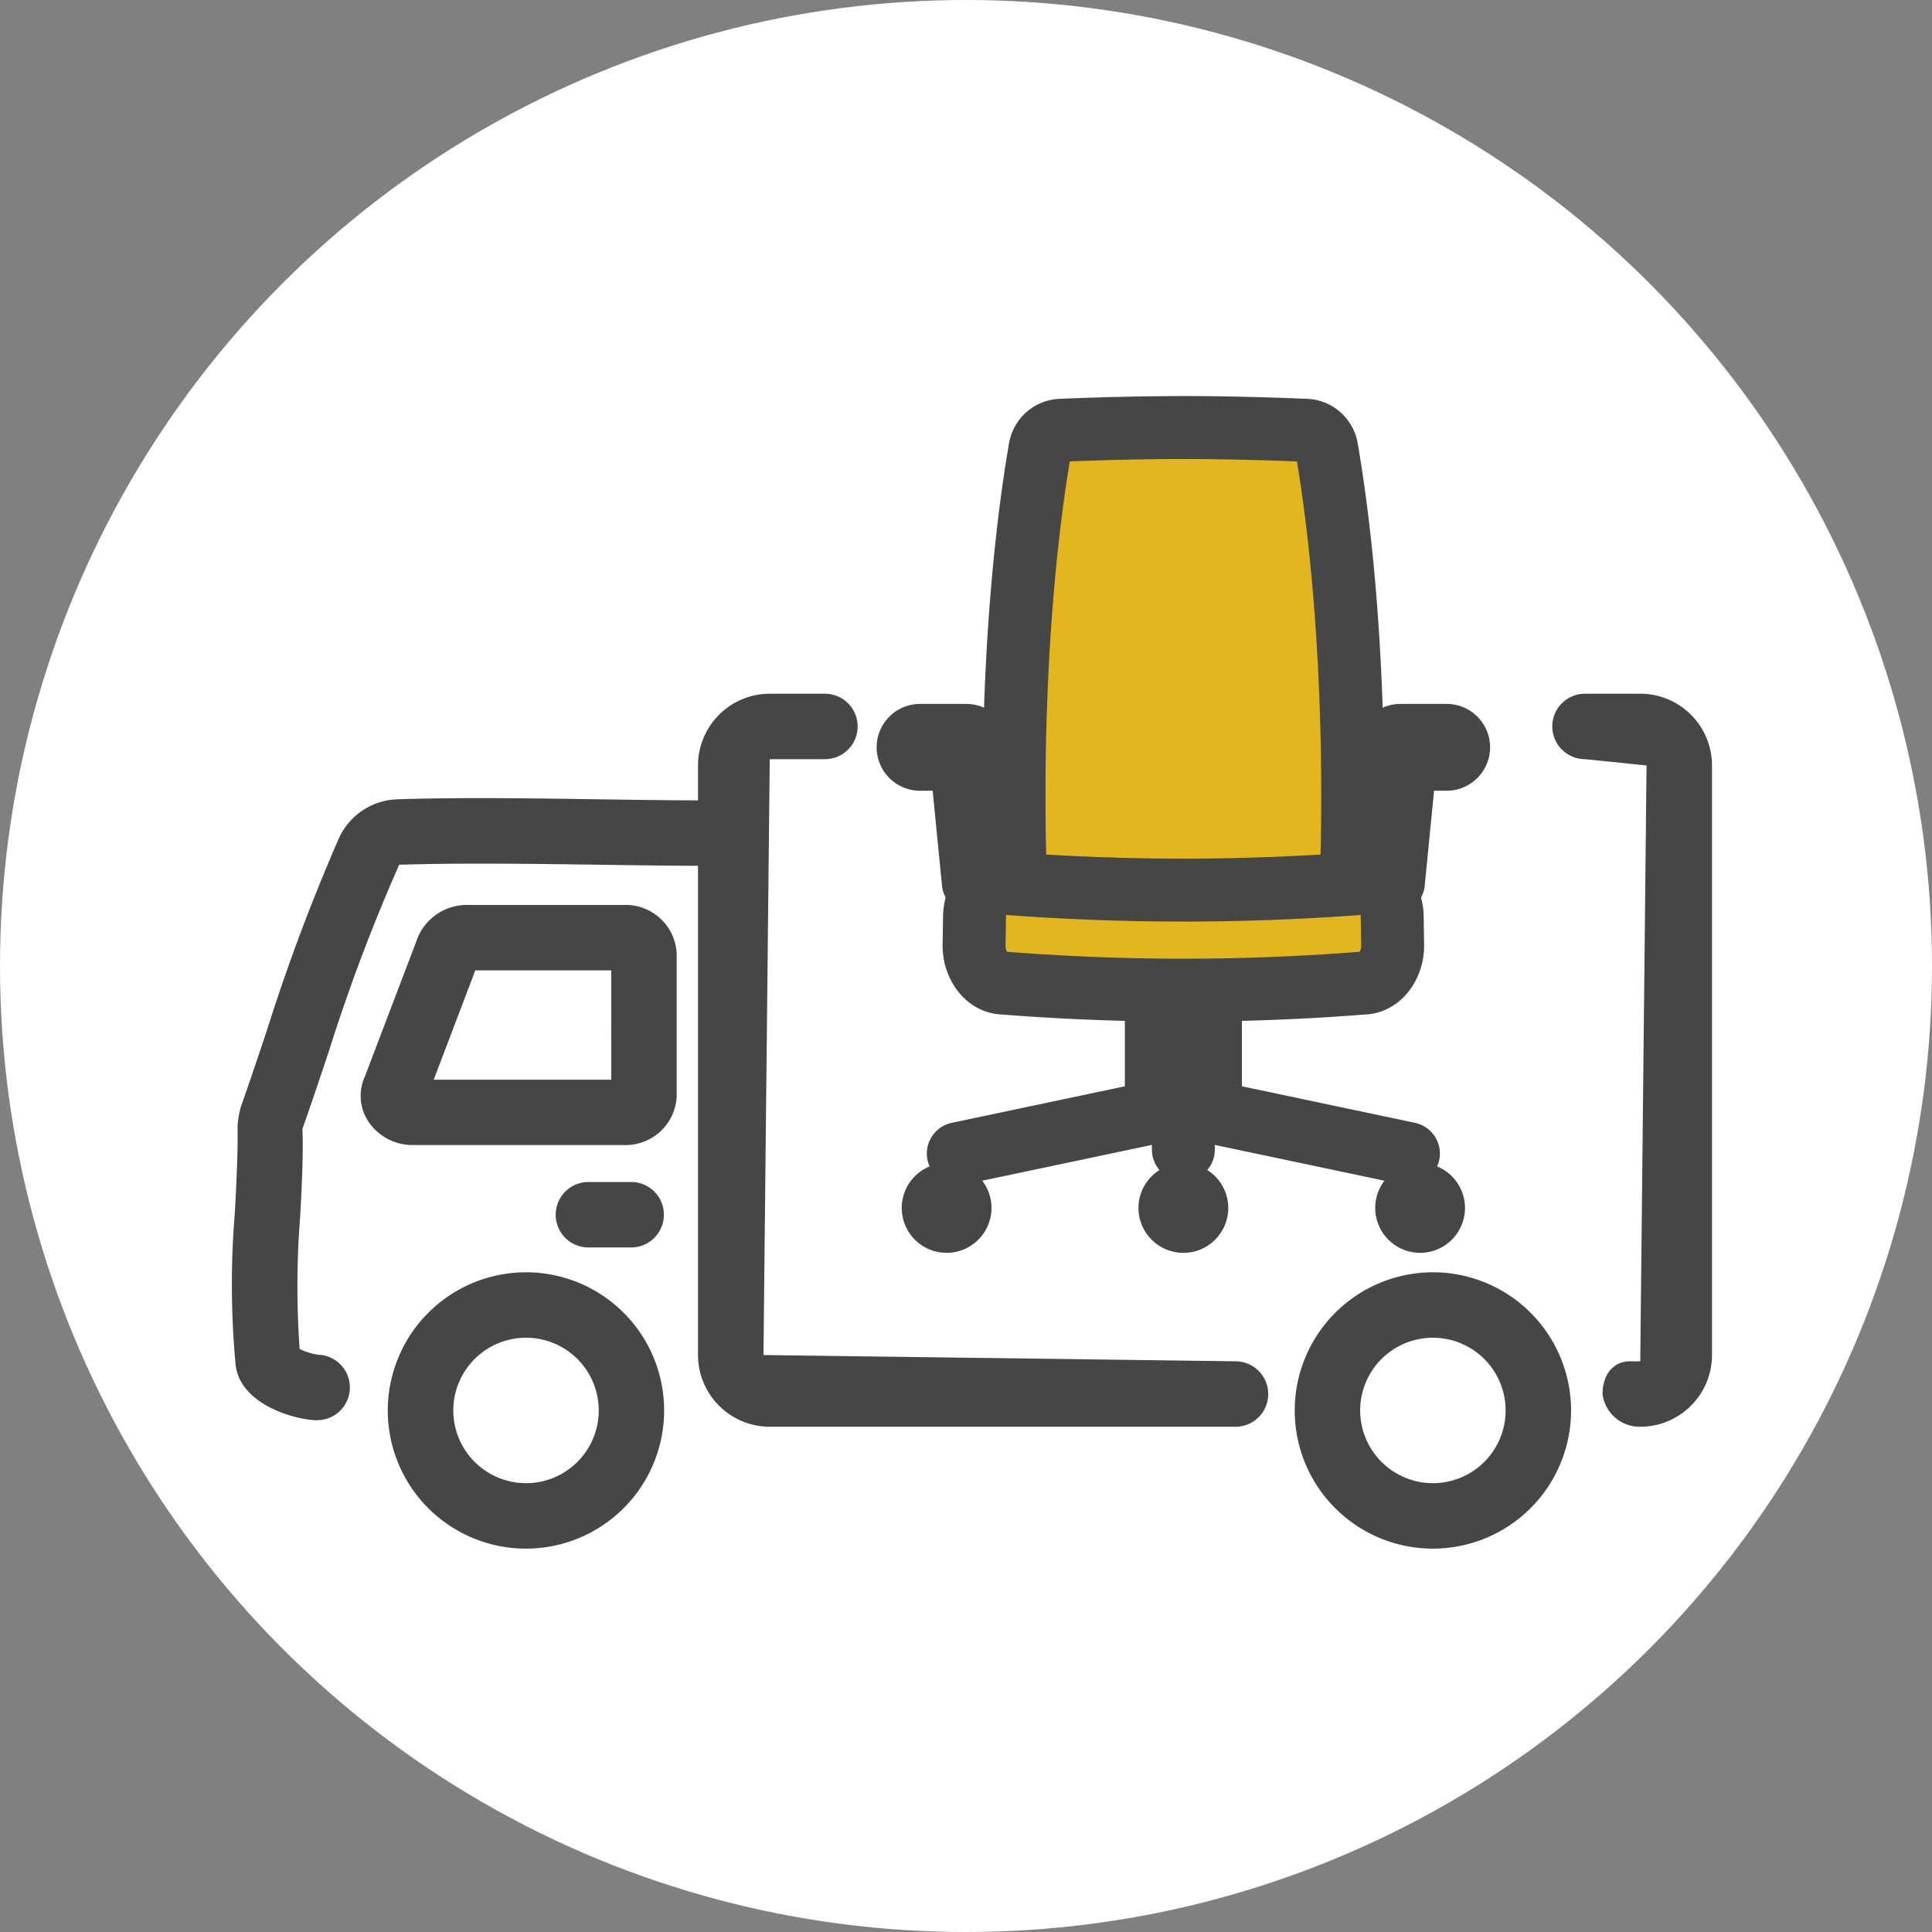
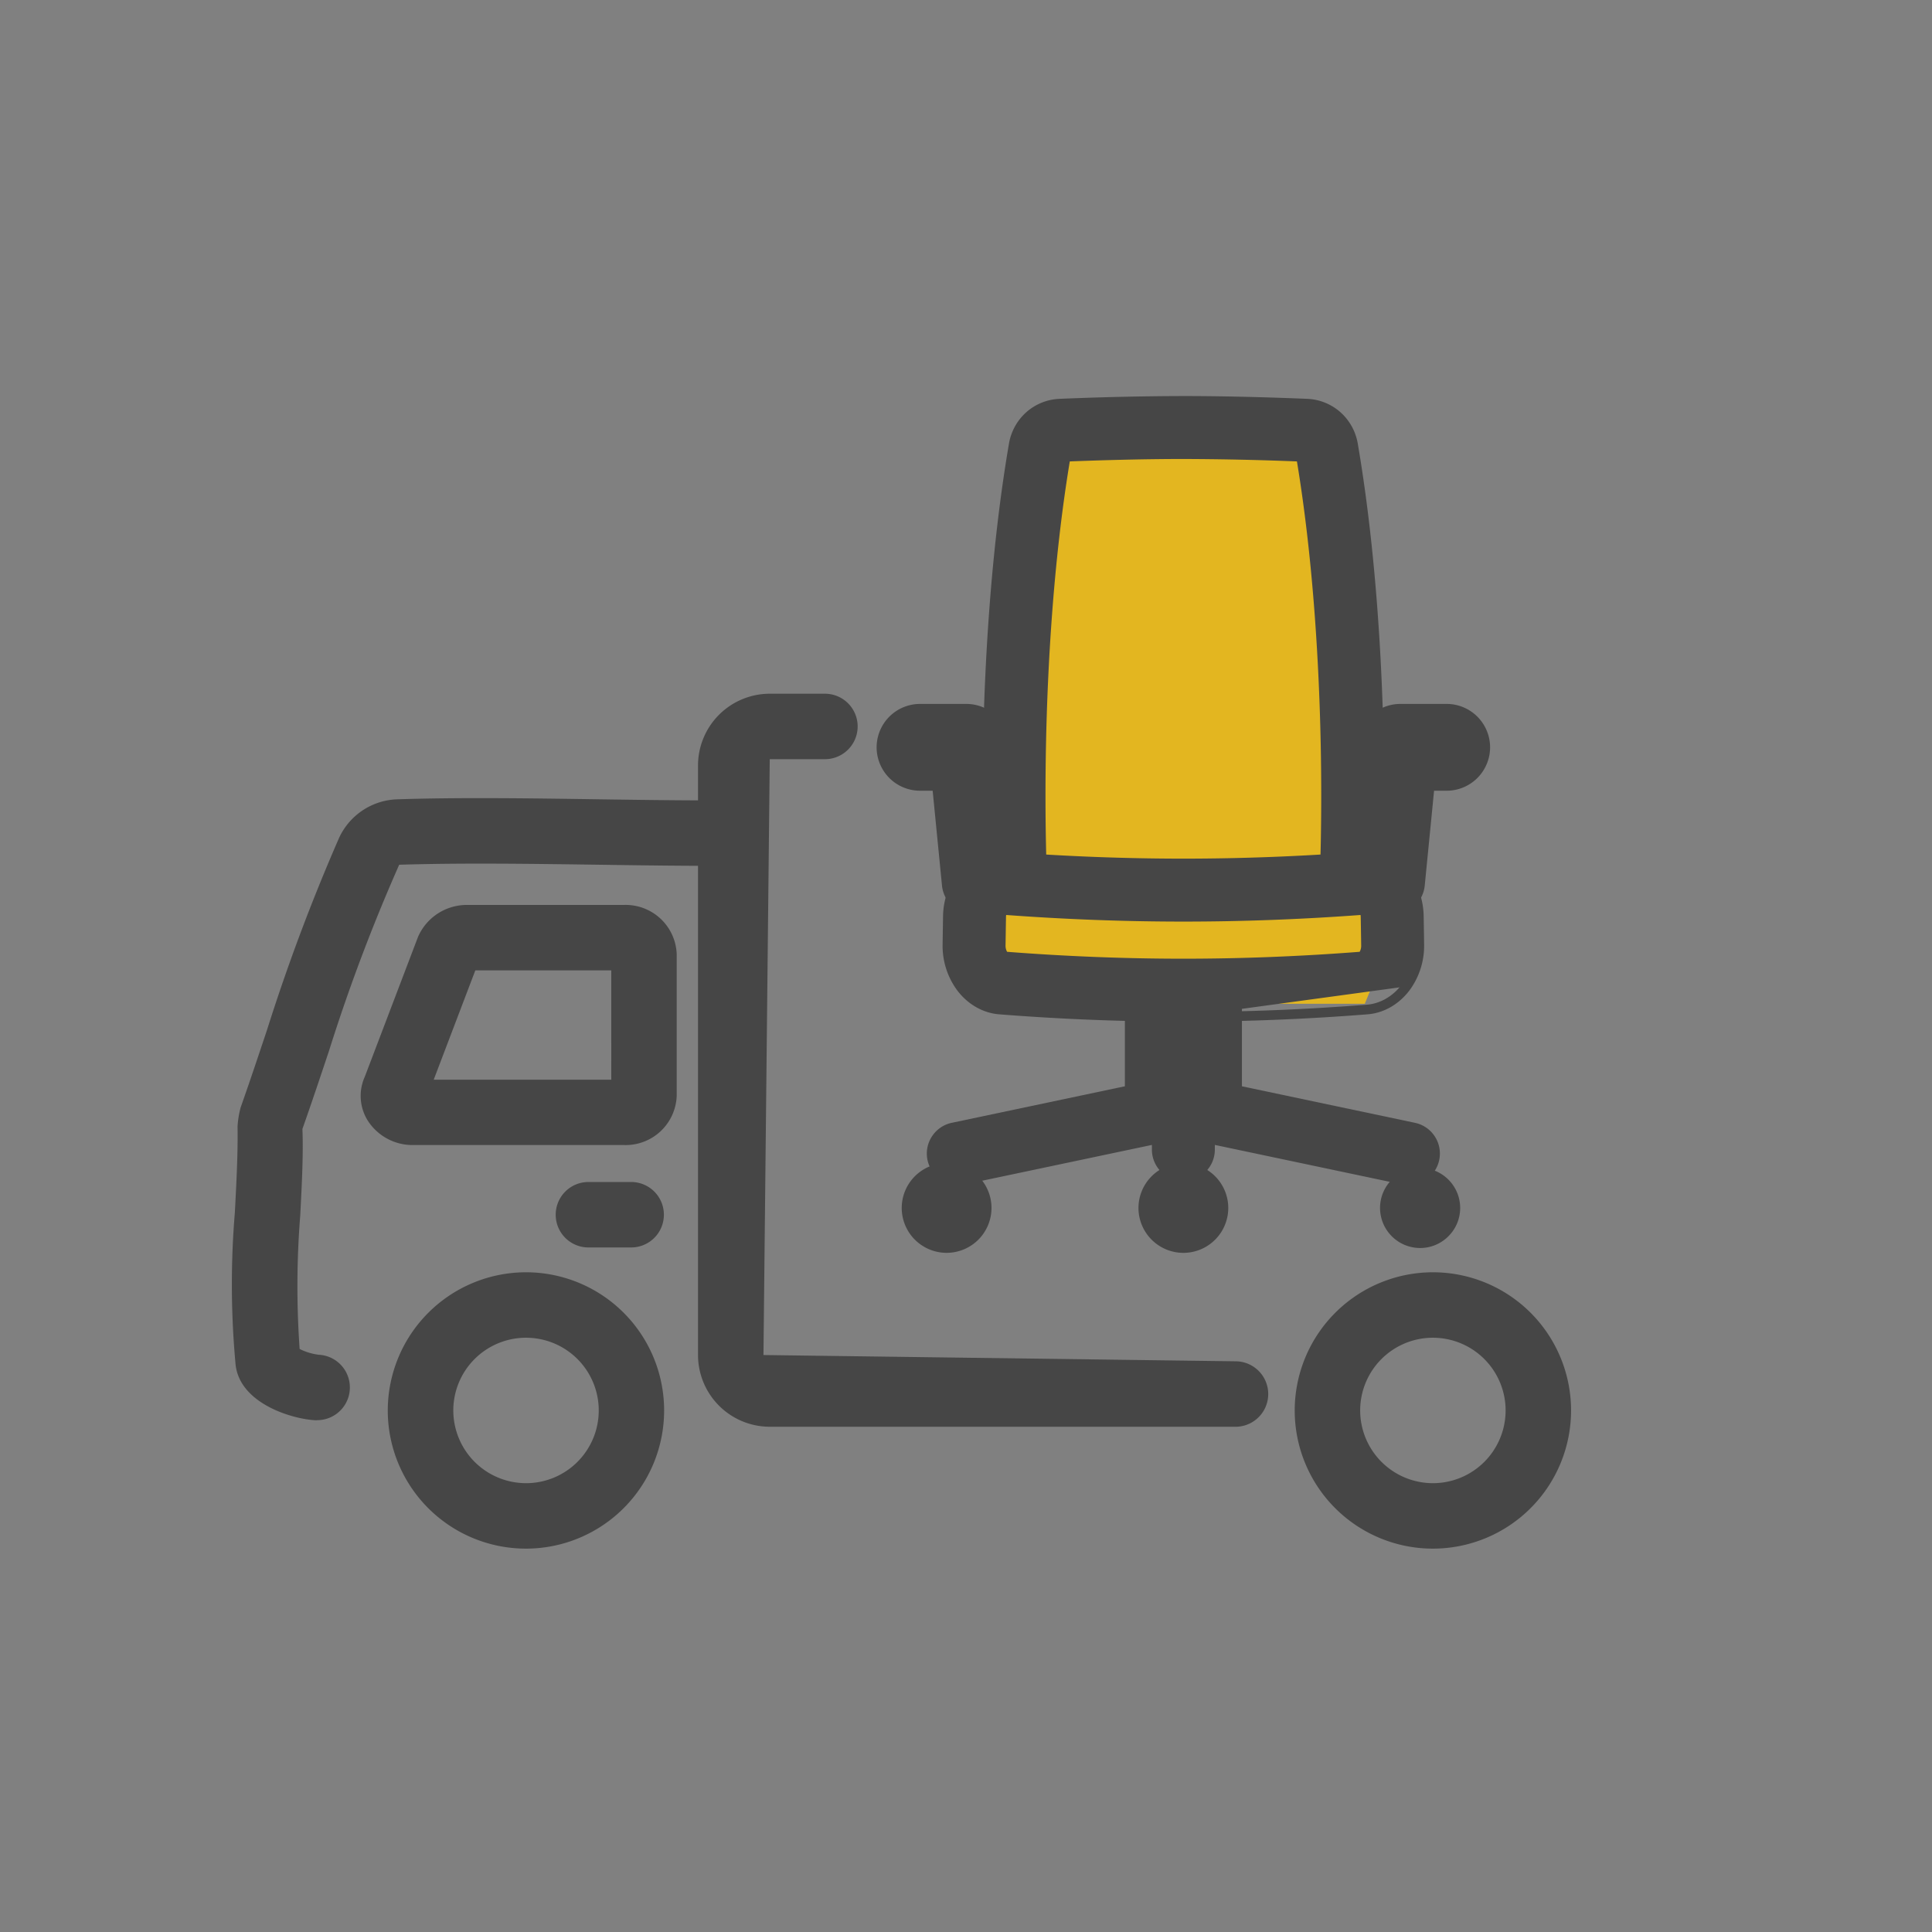
<svg xmlns="http://www.w3.org/2000/svg" width="100" height="100">
  <rect width="100%" height="100%" fill="#808080" stroke="none" />
  <g id="icon" transform="translate(-303 -1899)">
-     <circle id="楕円形_306" data-name="楕円形 306" cx="50" cy="50" r="50" transform="translate(303 1899)" fill="#fff" />
    <g id="icon-2" data-name="icon" transform="translate(-37.527 64.776)">
      <path id="パス_928838" data-name="パス 928838" d="M687.431 1921.683h13.237l2.5 15.848v8.55h2.083l-2.083 5.1h-18.752v-6.616z" transform="translate(-292 -65.001)" fill="#e3b620" />
      <g id="グループ_37240" data-name="グループ 37240" transform="translate(352.526 1861.62)">
        <g id="グループ_37243" data-name="グループ 37243" transform="translate(0 8.511)">
          <g id="グループ_37245" data-name="グループ 37245" fill="#464646">
            <path id="パス_928841" data-name="パス 928841" d="M4.425 61.785h-.074C3.162 61.732.464 60.949.2 58.953a44.78 44.78 0 01-.043-7.918c.081-1.543.162-3.057.14-4.453a4.888 4.888 0 01.16-.989c.49-1.389.929-2.705 1.361-4a100.766 100.766 0 013.732-9.948 3.433 3.433 0 013-2c3.219-.106 6.922-.054 10.522 0 2.314.033 4.586.065 6.654.053a1.694 1.694 0 11.02 3.387c-2.089.012-4.384-.02-6.722-.054-3.546-.05-7.192-.1-10.361 0a92.7 92.7 0 00-3.633 9.633c-.437 1.31-.882 2.644-1.376 4.043.053 1.286-.029 2.879-.114 4.5a46.04 46.04 0 00-.03 6.887 3.05 3.05 0 00.988.3 1.694 1.694 0 01-.071 3.386z" transform="translate(0 -24.179)" />
            <path id="パス_928842" data-name="パス 928842" d="M17.342 39.373h8.1a2.644 2.644 0 012.729 2.544v7.344a2.644 2.644 0 01-2.728 2.539h-10.9a2.754 2.754 0 01-2.338-1.226 2.411 2.411 0 01-.18-2.305l2.761-7.254a2.755 2.755 0 012.556-1.642zm7.442 3.388h-7.037l-2.153 5.657h9.191z" transform="translate(-5.144 -28.44)" />
            <path id="パス_928843" data-name="パス 928843" d="M21.456 73.048A7.152 7.152 0 1114.3 80.2a7.16 7.16 0 017.156-7.152zm0 10.916a3.764 3.764 0 10-3.764-3.764 3.768 3.768 0 003.764 3.764z" transform="translate(-6.228 -43.102)" />
            <path id="楕円形_305" data-name="楕円形 305" d="M4.152-3A7.152 7.152 0 11-3 4.152 7.16 7.16 0 014.152-3zm0 10.916A3.764 3.764 0 10.388 4.152a3.768 3.768 0 003.764 3.764z" transform="translate(58.015 32.946)" />
            <path id="線_692" data-name="線 692" d="M.906.388h-2.212A1.694 1.694 0 01-3-1.306 1.694 1.694 0 01-1.306-3H.906A1.694 1.694 0 012.6-1.306 1.694 1.694 0 01.906.388z" transform="translate(19.764 28.273)" />
-             <path id="パス_928844" data-name="パス 928844" d="M125.611 57.949a1.934 1.934 0 01-1.953-1.694c0-.935.5-1.694 1.435-1.694h.518l.325-30.841-3.185-.325a1.694 1.694 0 110-3.388h2.86a3.717 3.717 0 013.713 3.713v30.517a3.717 3.717 0 01-3.713 3.712z" transform="translate(-52.71 -20.008)" />
            <path id="パス_928845" data-name="パス 928845" d="M70.56 57.949H46.453a3.717 3.717 0 01-3.713-3.713V23.721a3.717 3.717 0 013.713-3.713h2.856a1.694 1.694 0 010 3.388h-2.856l-.325 30.841 24.432.325a1.694 1.694 0 010 3.388z" transform="translate(-18.61 -20.008)" />
          </g>
        </g>
        <g id="グループ_37246" data-name="グループ 37246" transform="translate(33.875 -6.397)">
          <g id="グループ_37248" data-name="グループ 37248" fill="#464646" stroke-linecap="round">
            <g id="パス_928846" data-name="パス 928846">
-               <path d="M24 85.27c-3.138 0-6.34-.127-9.516-.378-.786-.062-1.525-.497-2.029-1.193a3.633 3.633 0 01-.668-2.175l.015-.974v-.04l.008-.448c.03-1.734 1.244-3.092 2.764-3.092.064 0 .129.003.193.008 3.08.235 6.187.355 9.233.355 3.046 0 6.152-.12 9.23-.356.065-.004.129-.007.191-.007 1.521 0 2.736 1.357 2.766 3.09l.005.295c.007.384.013.78.018 1.172a3.632 3.632 0 01-.668 2.171c-.504.698-1.245 1.133-2.03 1.194-3.175.25-6.375.378-9.512.378zm-9.254-3.125c3.09.243 6.203.367 9.254.367 3.05 0 6.163-.124 9.253-.366.057-.053.205-.244.2-.58v-.004l-.019-1.16-.005-.296a.722.722 0 00-.095-.37c-3.113.236-6.253.355-9.334.355-3.08 0-6.222-.12-9.337-.355a.714.714 0 00-.095.371l-.007.421-.001.067c-.006.323-.01.646-.015.97-.005.335.143.528.2.58z" transform="translate(-8.622 -53.639)" />
+               <path d="M24 85.27c-3.138 0-6.34-.127-9.516-.378-.786-.062-1.525-.497-2.029-1.193a3.633 3.633 0 01-.668-2.175l.015-.974v-.04l.008-.448c.03-1.734 1.244-3.092 2.764-3.092.064 0 .129.003.193.008 3.08.235 6.187.355 9.233.355 3.046 0 6.152-.12 9.23-.356.065-.004.129-.007.191-.007 1.521 0 2.736 1.357 2.766 3.09l.005.295c.007.384.013.78.018 1.172a3.632 3.632 0 01-.668 2.171zm-9.254-3.125c3.09.243 6.203.367 9.254.367 3.05 0 6.163-.124 9.253-.366.057-.053.205-.244.2-.58v-.004l-.019-1.16-.005-.296a.722.722 0 00-.095-.37c-3.113.236-6.253.355-9.334.355-3.08 0-6.222-.12-9.337-.355a.714.714 0 00-.095.371l-.007.421-.001.067c-.006.323-.01.646-.015.97-.005.335.143.528.2.58z" transform="translate(-8.622 -53.639)" />
              <path d="M24 85.02c3.13 0 6.324-.127 9.492-.377.713-.055 1.386-.453 1.847-1.091a3.38 3.38 0 00.621-2.022c-.005-.391-.011-.788-.018-1.17l-.005-.296c-.027-1.595-1.132-2.844-2.516-2.844a2.31 2.31 0 00-.172.007 121.59 121.59 0 01-9.249.356c-3.052 0-6.165-.12-9.252-.356a2.287 2.287 0 00-.174-.007c-1.382 0-2.487 1.25-2.514 2.846l-.008.487-.015.975c-.012.737.21 1.456.62 2.025.461.636 1.134 1.033 1.846 1.09 3.17.25 6.366.377 9.497.377m-9.425-5.541c3.145.24 6.316.362 9.425.362 3.11 0 6.28-.122 9.421-.362.06.012.251.223.258.623l.005.295c.007.381.013.776.018 1.162v.004c.008.515-.285.82-.386.828-3.11.246-6.245.37-9.316.37-3.072 0-6.208-.124-9.319-.37-.099-.008-.394-.314-.386-.83l.015-.97.008-.488c.007-.419.207-.613.257-.624M24 85.519c-3.144 0-6.353-.127-9.536-.378-.859-.068-1.665-.54-2.211-1.295a3.885 3.885 0 01-.716-2.325l.015-.975.008-.488c.032-1.872 1.356-3.338 3.014-3.338.07 0 .142.003.212.008 3.075.236 6.175.355 9.214.355 3.04 0 6.139-.12 9.211-.355a3.04 3.04 0 01.21-.008c1.66 0 2.984 1.465 3.016 3.336l.005.295c.007.384.013.78.018 1.173a3.883 3.883 0 01-.715 2.32c-.548.758-1.355 1.231-2.214 1.297-3.18.252-6.388.379-9.531.379zm-9.126-3.614c3.048.237 6.118.357 9.126.357 3.007 0 6.076-.12 9.124-.357a.636.636 0 00.078-.334v-.007c-.005-.384-.011-.777-.018-1.157l-.005-.296a.67.67 0 00-.01-.112c-3.06.227-6.142.342-9.169.342-3.026 0-6.11-.115-9.172-.342a.696.696 0 00-.01.113l-.008.487-.015.969a.64.64 0 00.08.337z" transform="translate(-8.622 -53.639)" />
            </g>
            <g id="パス_928847" data-name="パス 928847">
              <path d="M33.828 119.495a1.39 1.39 0 01-.286-.03l-11.363-2.397-11.364 2.397A1.385 1.385 0 019.18 118.4a1.38 1.38 0 011.064-1.633l11.649-2.458a1.382 1.382 0 01.57 0l11.648 2.458c.36.076.67.287.87.596.202.309.27.677.195 1.038a1.385 1.385 0 01-1.349 1.094z" transform="translate(-6.802 -79.405)" />
              <path d="M33.828 119.245a1.13 1.13 0 00.232-2.234l-11.648-2.458a1.13 1.13 0 00-.467 0l-11.648 2.458a1.13 1.13 0 10.466 2.21l11.416-2.409 11.415 2.409c.079.016.157.024.234.024m0 .5c-.113 0-.226-.011-.337-.035l-11.312-2.387-11.313 2.387a1.636 1.636 0 01-1.93-1.258 1.618 1.618 0 01.229-1.225 1.619 1.619 0 011.029-.705l11.648-2.458c.221-.046.452-.046.673 0l11.648 2.458c.426.09.792.34 1.03.705.237.364.318.8.228 1.225a1.636 1.636 0 01-1.593 1.293z" transform="translate(-6.802 -79.405)" />
            </g>
            <g id="線_693" data-name="線 693">
              <path d="M-.87 2.755a1.38 1.38 0 01-1.38-1.379V-.87a1.38 1.38 0 012.758 0v2.247c0 .76-.618 1.38-1.379 1.38z" transform="translate(16.248 37.124)" />
              <path d="M-.87 2.505A1.13 1.13 0 00.257 1.376V-.87A1.13 1.13 0 10-2-.87v2.247c0 .624.506 1.13 1.13 1.13m0 .5c-.9 0-1.63-.731-1.63-1.63V-.87a1.63 1.63 0 013.258.001v2.246c0 .899-.73 1.63-1.629 1.63z" transform="translate(16.248 37.124)" />
            </g>
            <g id="楕円形_306-2" data-name="楕円形 306">
              <path d="M-.176 1.897A2.076 2.076 0 01-2.25-.176c0-1.144.93-2.074 2.074-2.074 1.143 0 2.073.93 2.073 2.074 0 1.143-.93 2.073-2.073 2.073z" transform="translate(3.299 41.701)" />
              <path d="M-.176-2A1.826 1.826 0 00-2-.176c0 1.005.818 1.823 1.824 1.823A1.826 1.826 0 001.647-.176 1.826 1.826 0 00-.176-2m0-.5A2.326 2.326 0 012.147-.176 2.326 2.326 0 01-.176 2.147 2.326 2.326 0 01-2.5-.176 2.326 2.326 0 01-.176-2.5z" transform="translate(3.299 41.701)" />
            </g>
            <g id="パス_928848" data-name="パス 928848">
              <path d="M46.63 133.222a2.076 2.076 0 01-2.074-2.073c0-1.144.93-2.074 2.074-2.074 1.143 0 2.074.93 2.074 2.074 0 1.143-.93 2.073-2.074 2.073z" transform="translate(-31.253 -89.623)" />
              <path d="M46.63 132.972a1.826 1.826 0 001.824-1.823 1.826 1.826 0 00-1.824-1.824 1.826 1.826 0 00-1.824 1.824c0 1.005.818 1.823 1.824 1.823m0 .5a2.327 2.327 0 01-2.324-2.323 2.327 2.327 0 012.324-2.324 2.326 2.326 0 012.324 2.324 2.326 2.326 0 01-2.324 2.323z" transform="translate(-31.253 -89.623)" />
            </g>
            <g id="楕円形_307" data-name="楕円形 307">
              <path d="M-.176 1.897A2.076 2.076 0 01-2.25-.176c0-1.144.93-2.074 2.074-2.074 1.143 0 2.073.93 2.073 2.074 0 1.143-.93 2.073-2.073 2.073z" transform="translate(27.807 41.701)" />
-               <path d="M-.176-2A1.826 1.826 0 00-2-.176c0 1.005.818 1.823 1.824 1.823A1.826 1.826 0 001.647-.176 1.826 1.826 0 00-.176-2m0-.5A2.326 2.326 0 012.147-.176 2.326 2.326 0 01-.176 2.147 2.326 2.326 0 01-2.5-.176 2.326 2.326 0 01-.176-2.5z" transform="translate(27.807 41.701)" />
            </g>
            <g id="長方形_106329" data-name="長方形 106329">
              <path d="M1.929 6.399h-2.8a1.38 1.38 0 01-1.379-1.38V-.87c0-.76.619-1.379 1.38-1.379h2.799c.76 0 1.379.619 1.379 1.38v5.89c0 .76-.619 1.379-1.38 1.379zM.509 3.641h.04V.508H.51v3.133z" transform="translate(14.848 31.233)" />
              <path d="M-.87-2A1.13 1.13 0 00-2-.87v5.89A1.13 1.13 0 00-.87 6.149h2.799a1.13 1.13 0 001.129-1.13V-.87A1.13 1.13 0 001.928-2H-.87M.8 3.89H.26V.259H.8v3.633M-.87-2.5h2.8c.898 0 1.629.73 1.629 1.63v5.89a1.63 1.63 0 01-1.63 1.629H-.87a1.63 1.63 0 01-1.629-1.63V-.87c0-.898.73-1.629 1.63-1.629z" transform="translate(14.848 31.233)" />
            </g>
            <g id="線_694" data-name="線 694">
              <path d="M-.23 7.027a1.374 1.374 0 01-1.372-1.244l-.641-6.519a1.37 1.37 0 01.306-1.01A1.37 1.37 0 01-.87-2.25c.712 0 1.302.535 1.372 1.244l.641 6.52A1.38 1.38 0 01-.231 7.026z" transform="translate(4.734 19.028)" />
              <path d="M-.23 6.777a1.13 1.13 0 001.125-1.24L.252-.98a1.13 1.13 0 10-2.248.22l.642 6.52A1.13 1.13 0 00-.231 6.777m0 .5a1.623 1.623 0 01-1.62-1.47L-2.492-.71a1.618 1.618 0 01.362-1.194A1.619 1.619 0 01-.87-2.5c.842 0 1.538.632 1.62 1.47l.642 6.519c.042.433-.086.856-.362 1.193a1.619 1.619 0 01-1.26.595z" transform="translate(4.734 19.028)" />
            </g>
            <g id="パス_928849" data-name="パス 928849">
              <path d="M5.144 56.25H2.746c-1.1 0-1.996-.895-1.996-1.996 0-1.1.896-1.996 1.996-1.996h2.398c1.1 0 1.996.896 1.996 1.996a1.999 1.999 0 01-1.996 1.997z" transform="translate(-1 -36.572)" />
              <path d="M5.144 56c.963 0 1.746-.783 1.746-1.746s-.783-1.746-1.746-1.746H2.746a1.748 1.748 0 000 3.493h2.398m0 .5H2.746A2.249 2.249 0 01.5 54.254a2.249 2.249 0 012.246-2.246h2.398a2.249 2.249 0 012.246 2.246 2.249 2.249 0 01-2.246 2.247z" transform="translate(-1 -36.572)" />
            </g>
            <g id="線_695" data-name="線 695">
              <path d="M-.87 7.027a1.38 1.38 0 01-1.374-1.514l.642-6.519A1.374 1.374 0 01-.095-2.243c.367.036.698.212.931.497.234.285.343.644.307 1.01l-.641 6.52A1.375 1.375 0 01-.87 7.027z" transform="translate(27.12 19.028)" />
              <path d="M-.87 6.777A1.13 1.13 0 00.253 5.76L.894-.76a1.13 1.13 0 00-2.247-.22l-.642 6.519A1.13 1.13 0 00-.87 6.778m0 .5a1.619 1.619 0 01-1.26-.596 1.619 1.619 0 01-.362-1.193l.641-6.52A1.623 1.623 0 01-.07-2.491c.433.042.824.251 1.1.587.276.337.404.76.362 1.194L.75 5.808a1.623 1.623 0 01-1.62 1.47z" transform="translate(27.12 19.028)" />
            </g>
            <g id="パス_928850" data-name="パス 928850">
              <path d="M85.509 56.25H83.11c-1.1 0-1.996-.895-1.996-1.996 0-1.1.896-1.996 1.996-1.996h2.398c1.1 0 1.996.896 1.996 1.996a1.999 1.999 0 01-1.996 1.997z" transform="translate(-56.501 -36.572)" />
              <path d="M85.509 56c.963 0 1.746-.783 1.746-1.746s-.783-1.746-1.746-1.746H83.11a1.748 1.748 0 000 3.493h2.398m0 .5H83.11a2.249 2.249 0 01-2.246-2.247 2.249 2.249 0 012.246-2.246h2.398a2.249 2.249 0 012.246 2.246 2.249 2.249 0 01-2.246 2.247z" transform="translate(-56.501 -36.572)" />
            </g>
            <g id="パス_928851" data-name="パス 928851">
              <path d="M37.297 27.064c-.023 0-.045 0-.068-.002a1.38 1.38 0 01-1.31-1.444c.001-.03.14-2.962.055-7.14-.077-3.806-.36-9.452-1.267-14.836a160.672 160.672 0 00-6.091-.134c-2.353 0-4.755.08-6.092.134-.906 5.384-1.19 11.03-1.266 14.836-.085 4.18.054 7.11.055 7.14a1.38 1.38 0 01-1.378 1.446 1.378 1.378 0 01-1.377-1.312c-.006-.122-.144-3.036-.058-7.309.079-3.948.375-9.833 1.336-15.445.097-.568.386-1.09.812-1.47a2.51 2.51 0 011.563-.634C23.52.84 26.091.75 28.616.75c2.523 0 5.096.09 6.404.144a2.51 2.51 0 011.563.634c.427.38.715.902.813 1.47.96 5.612 1.257 11.497 1.336 15.445.086 4.272-.052 7.187-.058 7.309a1.377 1.377 0 01-1.377 1.312z" transform="translate(-13.239 -1)" />
              <path d="M37.297 26.814a1.13 1.13 0 001.127-1.074c.006-.122.144-3.026.058-7.292-.08-3.94-.375-9.81-1.333-15.408a2.301 2.301 0 00-.732-1.326 2.26 2.26 0 00-1.407-.57A164.605 164.605 0 0028.616 1c-2.52 0-5.088.09-6.395.144a2.26 2.26 0 00-1.406.57 2.302 2.302 0 00-.733 1.326c-.958 5.597-1.253 11.469-1.332 15.408-.086 4.266.052 7.17.058 7.292a1.13 1.13 0 002.255-.11c-.001-.03-.14-2.964-.055-7.157.078-3.857.367-9.6 1.3-15.052.002-.013.007-.018.009-.02 1.29-.054 3.821-.143 6.299-.143 2.477 0 5.008.09 6.299.143.002.002.006.007.008.02.934 5.453 1.223 11.195 1.3 15.052.086 4.193-.053 7.128-.055 7.157a1.13 1.13 0 001.129 1.184m0 .5c-.027 0-.053 0-.08-.002a1.631 1.631 0 01-1.548-1.706c.001-.03.14-2.955.055-7.123-.076-3.75-.352-9.29-1.23-14.599a158.946 158.946 0 00-5.878-.126c-2.234 0-4.513.073-5.879.126-.877 5.308-1.153 10.849-1.23 14.6-.084 4.168.054 7.093.056 7.122a1.631 1.631 0 01-1.628 1.708c-.87 0-1.585-.681-1.627-1.55-.006-.122-.144-3.044-.058-7.326.08-3.957.376-9.855 1.34-15.483a2.804 2.804 0 01.892-1.614 2.76 2.76 0 011.719-.696A162.89 162.89 0 0128.616.5c2.528 0 5.104.09 6.415.145a2.76 2.76 0 011.718.696c.47.418.786.991.893 1.614.963 5.628 1.26 11.526 1.34 15.483.086 4.28-.053 7.203-.059 7.326a1.627 1.627 0 01-1.626 1.55z" transform="translate(-13.239 -1)" />
            </g>
          </g>
        </g>
      </g>
    </g>
  </g>
</svg>